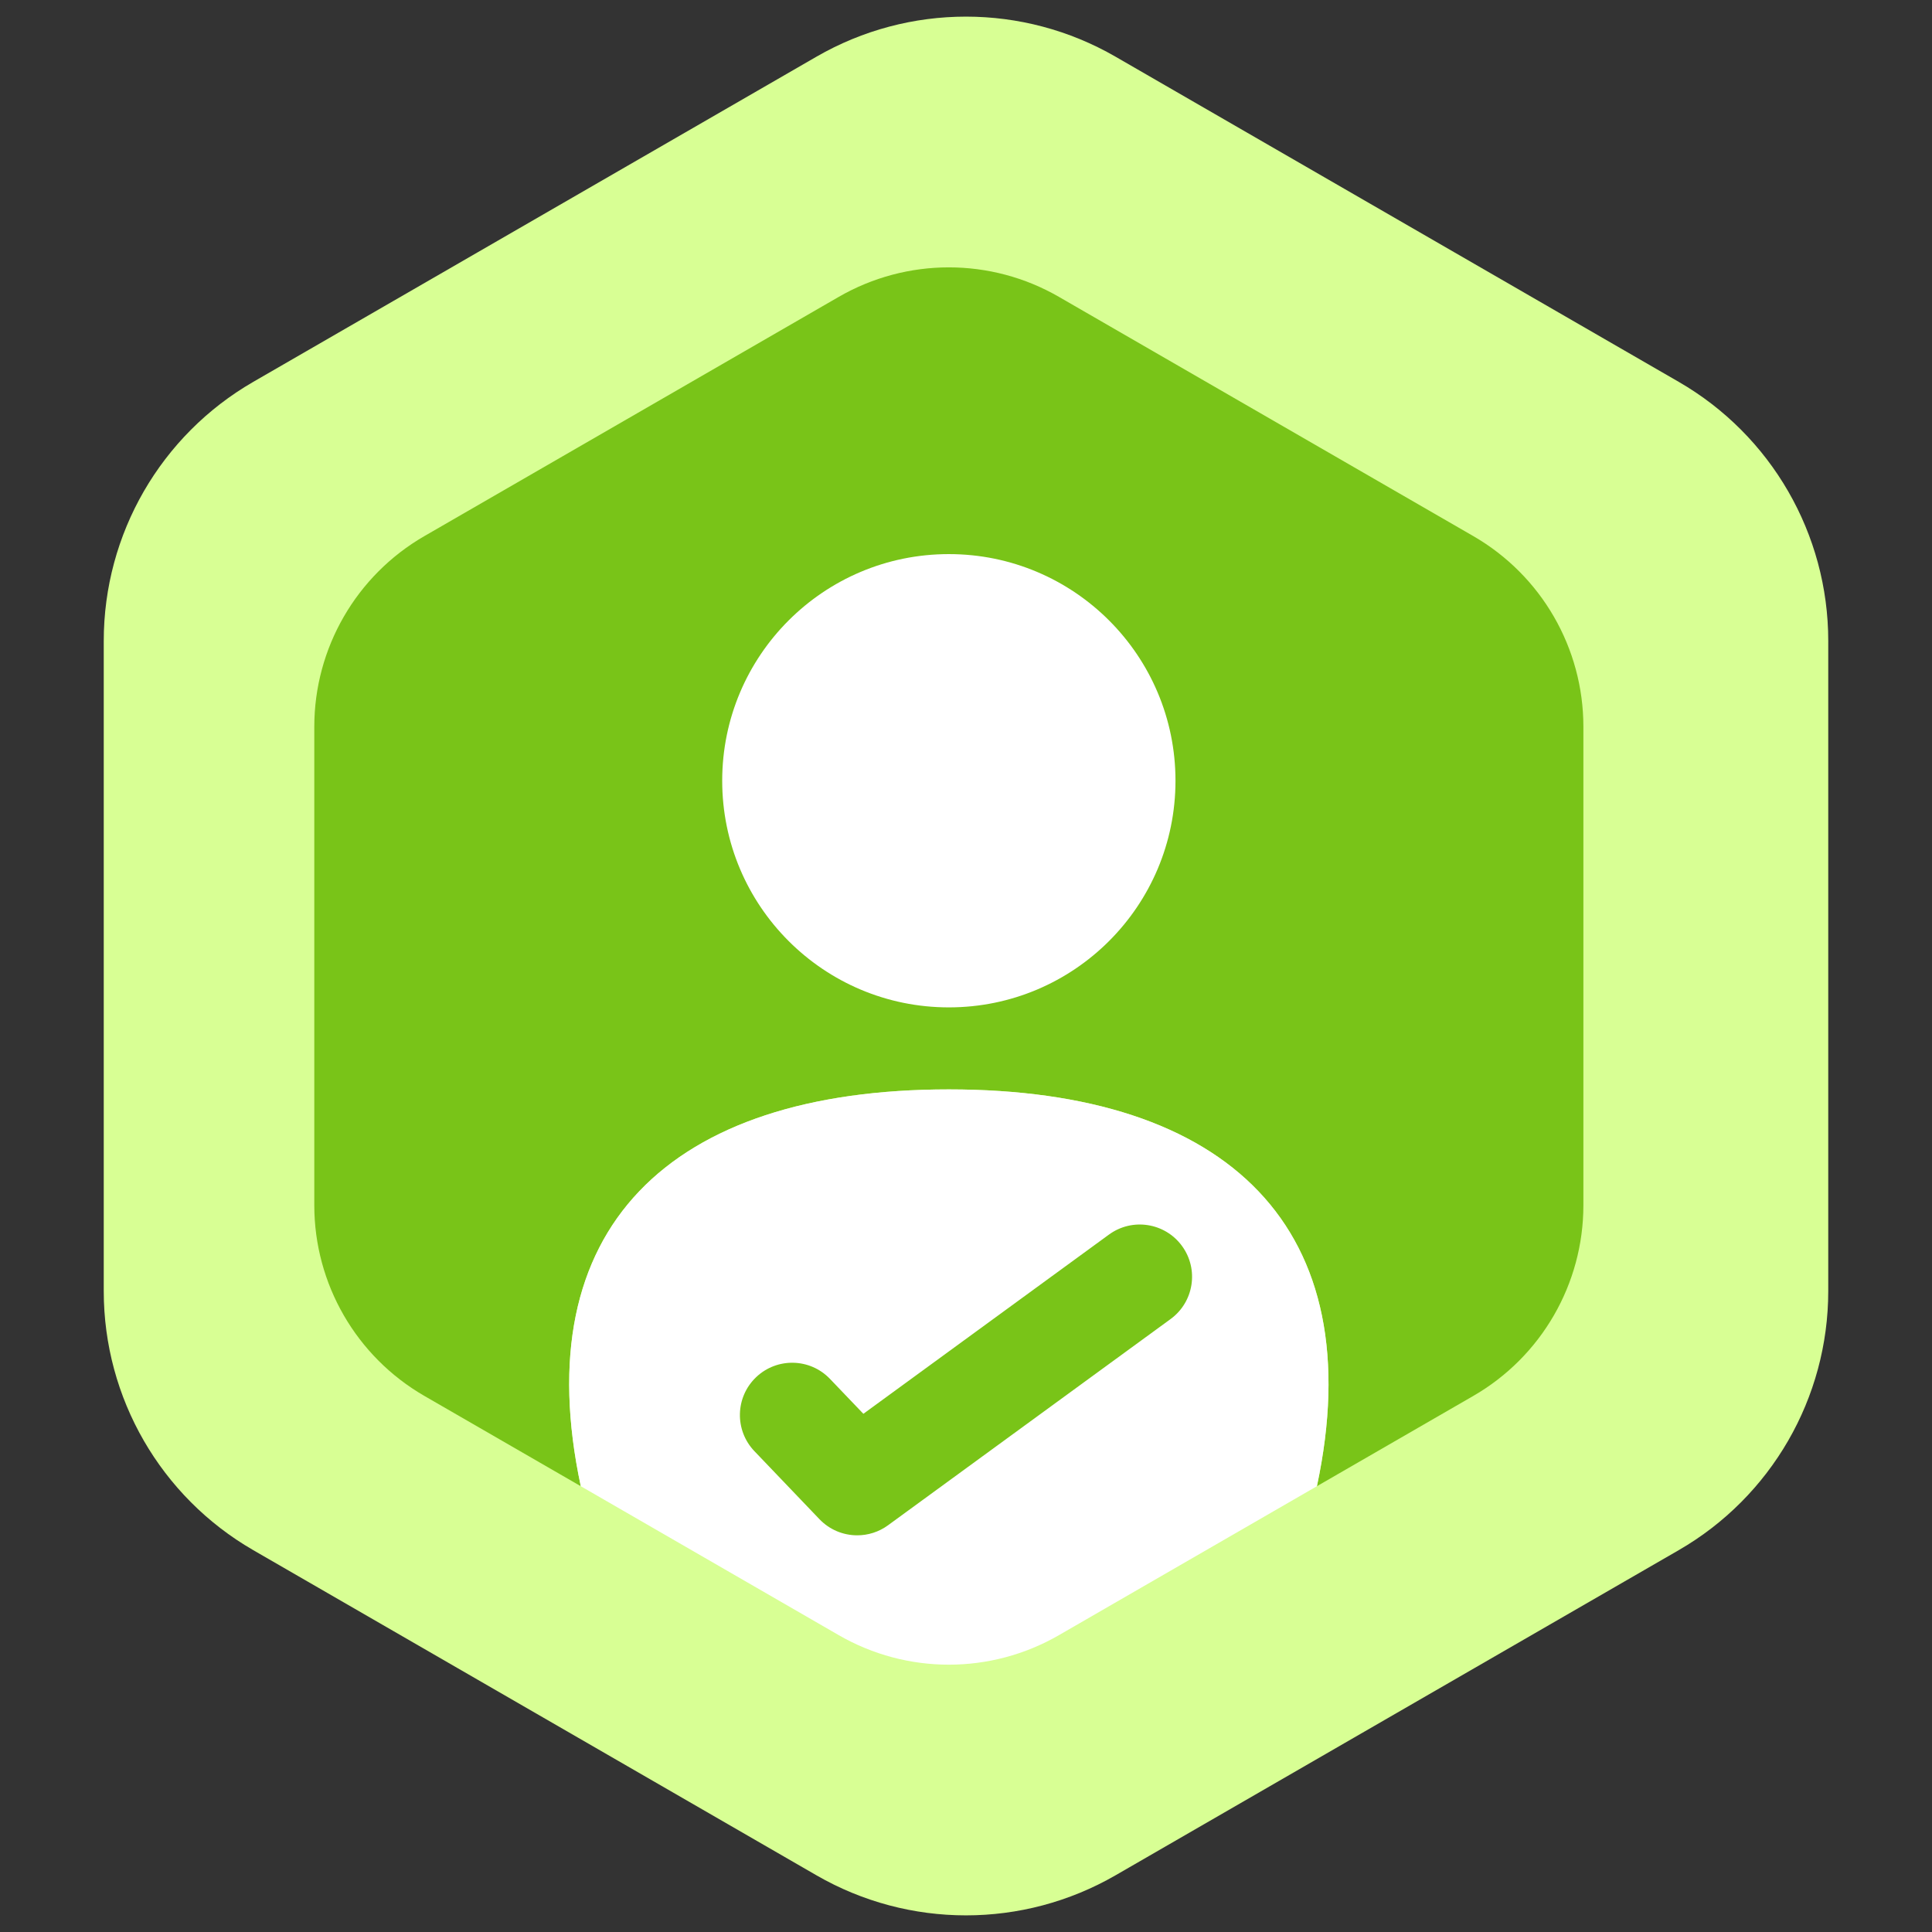
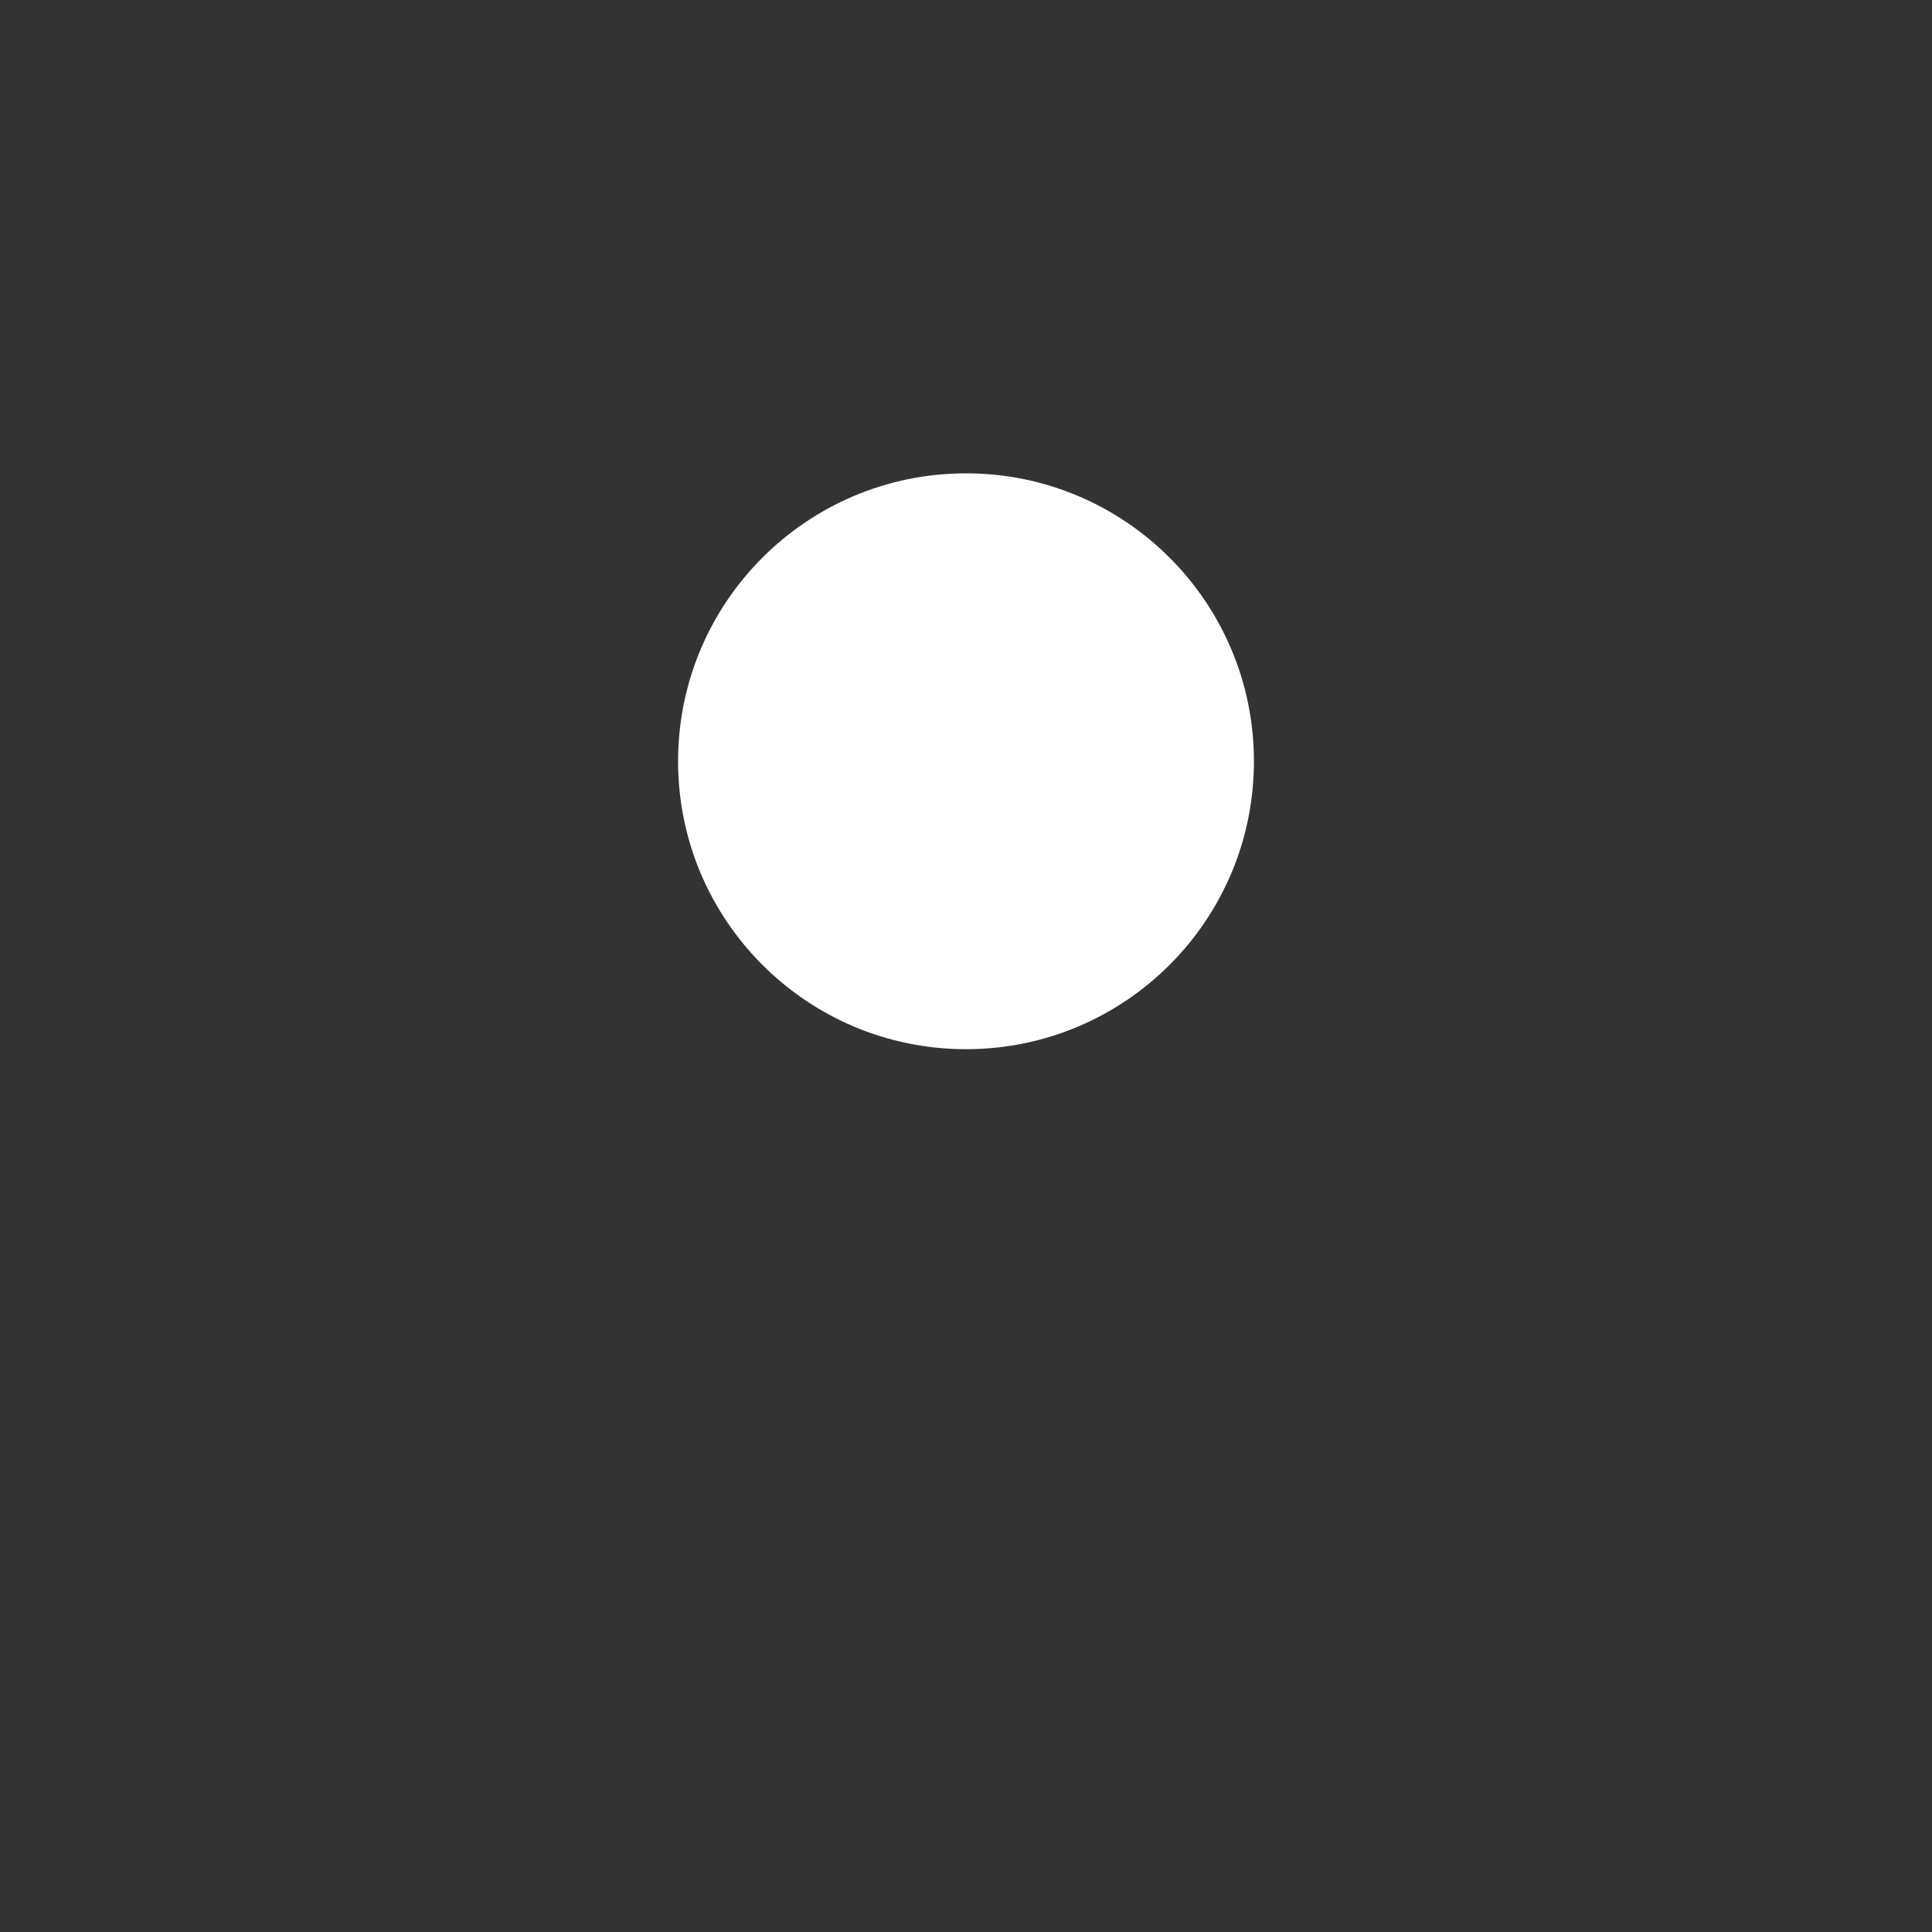
<svg xmlns="http://www.w3.org/2000/svg" version="1.1" id="Layer_1" x="0px" y="0px" width="100px" height="100px" viewBox="0 0 100 100" enable-background="new 0 0 100 100" xml:space="preserve">
  <rect x="0" y="0" width="100" height="100" fill="#333333" stroke="none" />
-   <path fill="#D8FF94" d="M86.889,19.764L57.741,2.935c-4.79-2.766-10.692-2.766-15.482,0L13.111,19.764  C8.321,22.529,5.37,27.64,5.37,33.172v33.657c0,5.531,2.951,10.642,7.741,13.408l29.148,16.828c2.395,1.383,5.068,2.074,7.741,2.074  s5.346-0.692,7.741-2.074l29.148-16.828c4.79-2.766,7.741-7.877,7.741-13.408V33.172C94.63,27.64,91.679,22.529,86.889,19.764z" />
-   <path fill="#FFFFFF" d="M64.903,39.403c0,8.231-6.672,14.903-14.903,14.903l0,0c-8.231,0-14.903-6.672-14.903-14.903l0,0  C35.097,31.173,41.769,24.5,50,24.5l0,0C58.231,24.5,64.903,31.173,64.903,39.403L64.903,39.403z" />
+   <path fill="#FFFFFF" d="M64.903,39.403c0,8.231-6.672,14.903-14.903,14.903l0,0c-8.231,0-14.903-6.672-14.903-14.903C35.097,31.173,41.769,24.5,50,24.5l0,0C58.231,24.5,64.903,31.173,64.903,39.403L64.903,39.403z" />
  <g>
-     <path fill="#79C418" d="M76.259,27.749l-21.45-12.384c-3.525-2.035-7.868-2.035-11.394,0l-21.45,12.384   c-3.525,2.035-5.697,5.797-5.697,9.867v24.769c0,4.07,2.172,7.832,5.697,9.867l8.096,4.674   c-2.842-13.32,4.555-20.539,19.051-20.539c14.497,0,21.893,7.22,19.051,20.539l8.096-4.674c3.525-2.035,5.697-5.797,5.697-9.867   V37.616C81.956,33.545,79.784,29.784,76.259,27.749z M49.112,52.142c-6.479,0-11.731-5.252-11.731-11.731   c0-6.479,5.252-11.731,11.731-11.731c6.479,0,11.731,5.252,11.731,11.731C60.843,46.89,55.591,52.142,49.112,52.142z" />
-     <path fill="#FFFFFF" d="M49.112,56.387c-14.497,0-21.893,7.22-19.051,20.539l13.354,7.71c1.763,1.018,3.73,1.527,5.697,1.527   s3.934-0.509,5.697-1.527l13.354-7.71C71.006,63.607,63.609,56.387,49.112,56.387z" />
-   </g>
-   <path fill="#79C418" d="M44.37,79.468c-0.717,0-1.429-0.284-1.956-0.836l-3.366-3.52c-1.033-1.08-0.995-2.793,0.085-3.826  c1.08-1.033,2.793-0.995,3.826,0.085l1.729,1.807l12.712-9.277c1.208-0.881,2.9-0.616,3.781,0.591  c0.881,1.207,0.616,2.9-0.591,3.781L45.964,78.948C45.486,79.297,44.927,79.468,44.37,79.468z" />
+     </g>
</svg>